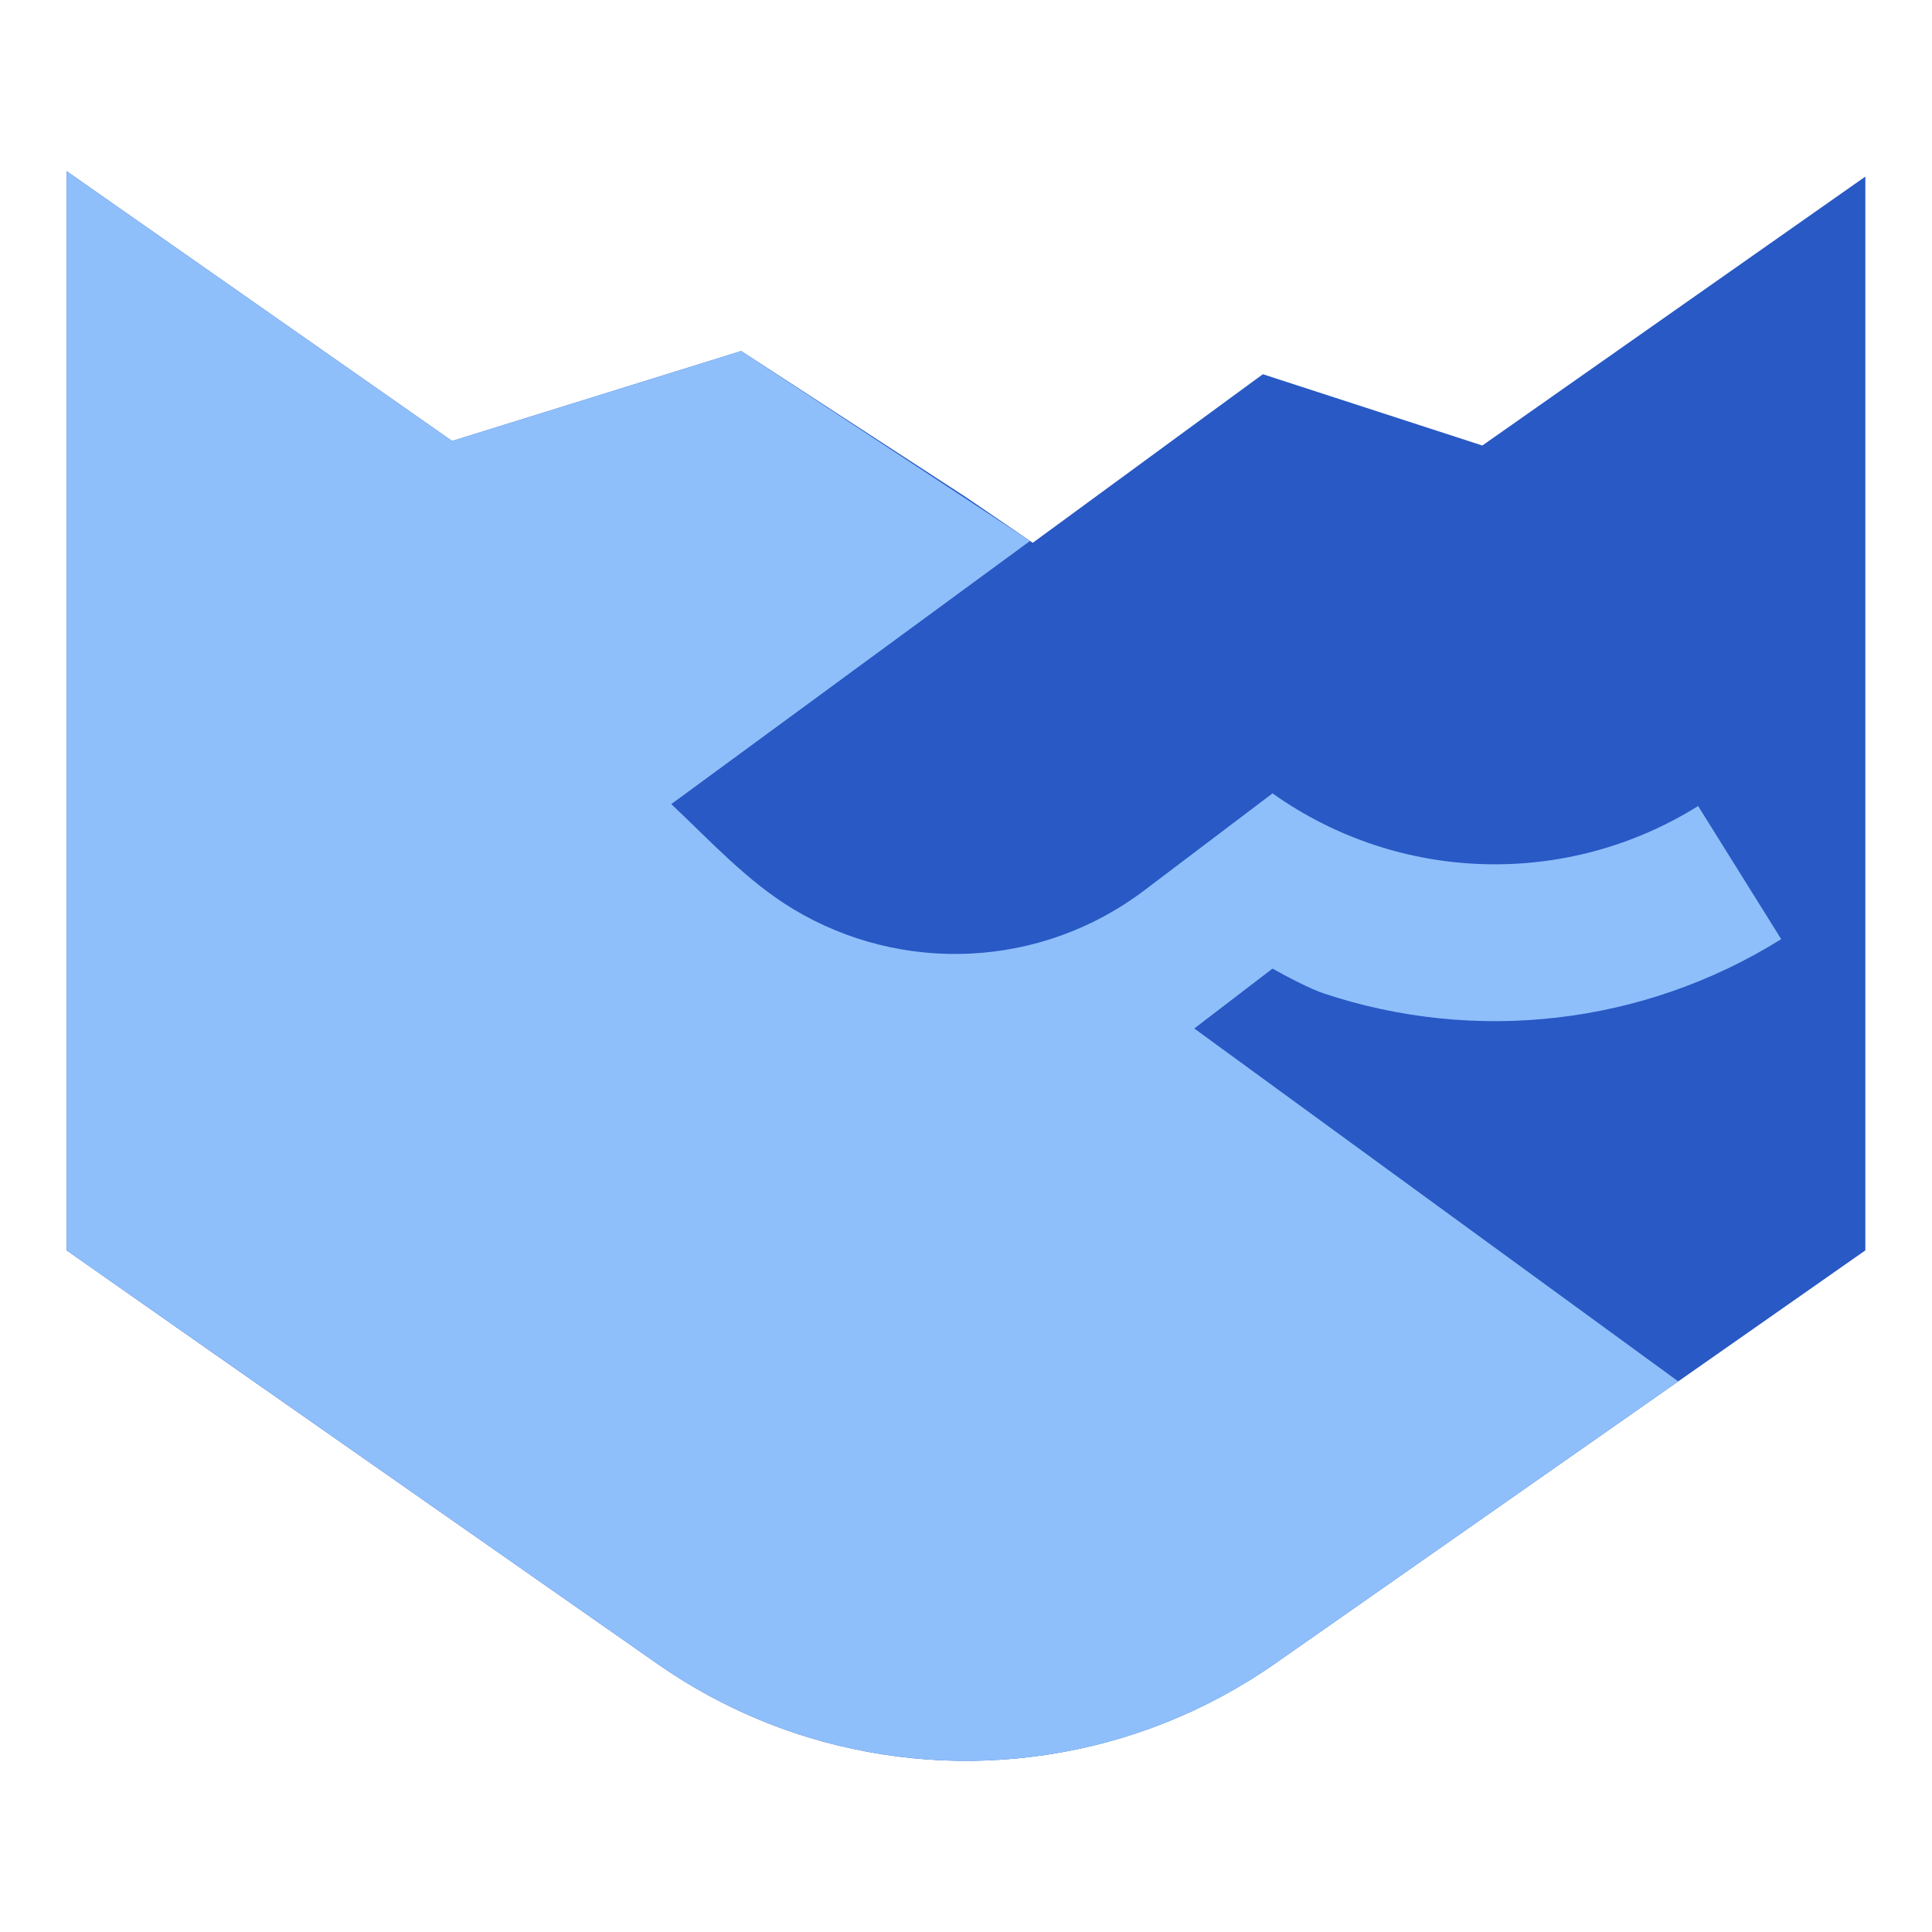
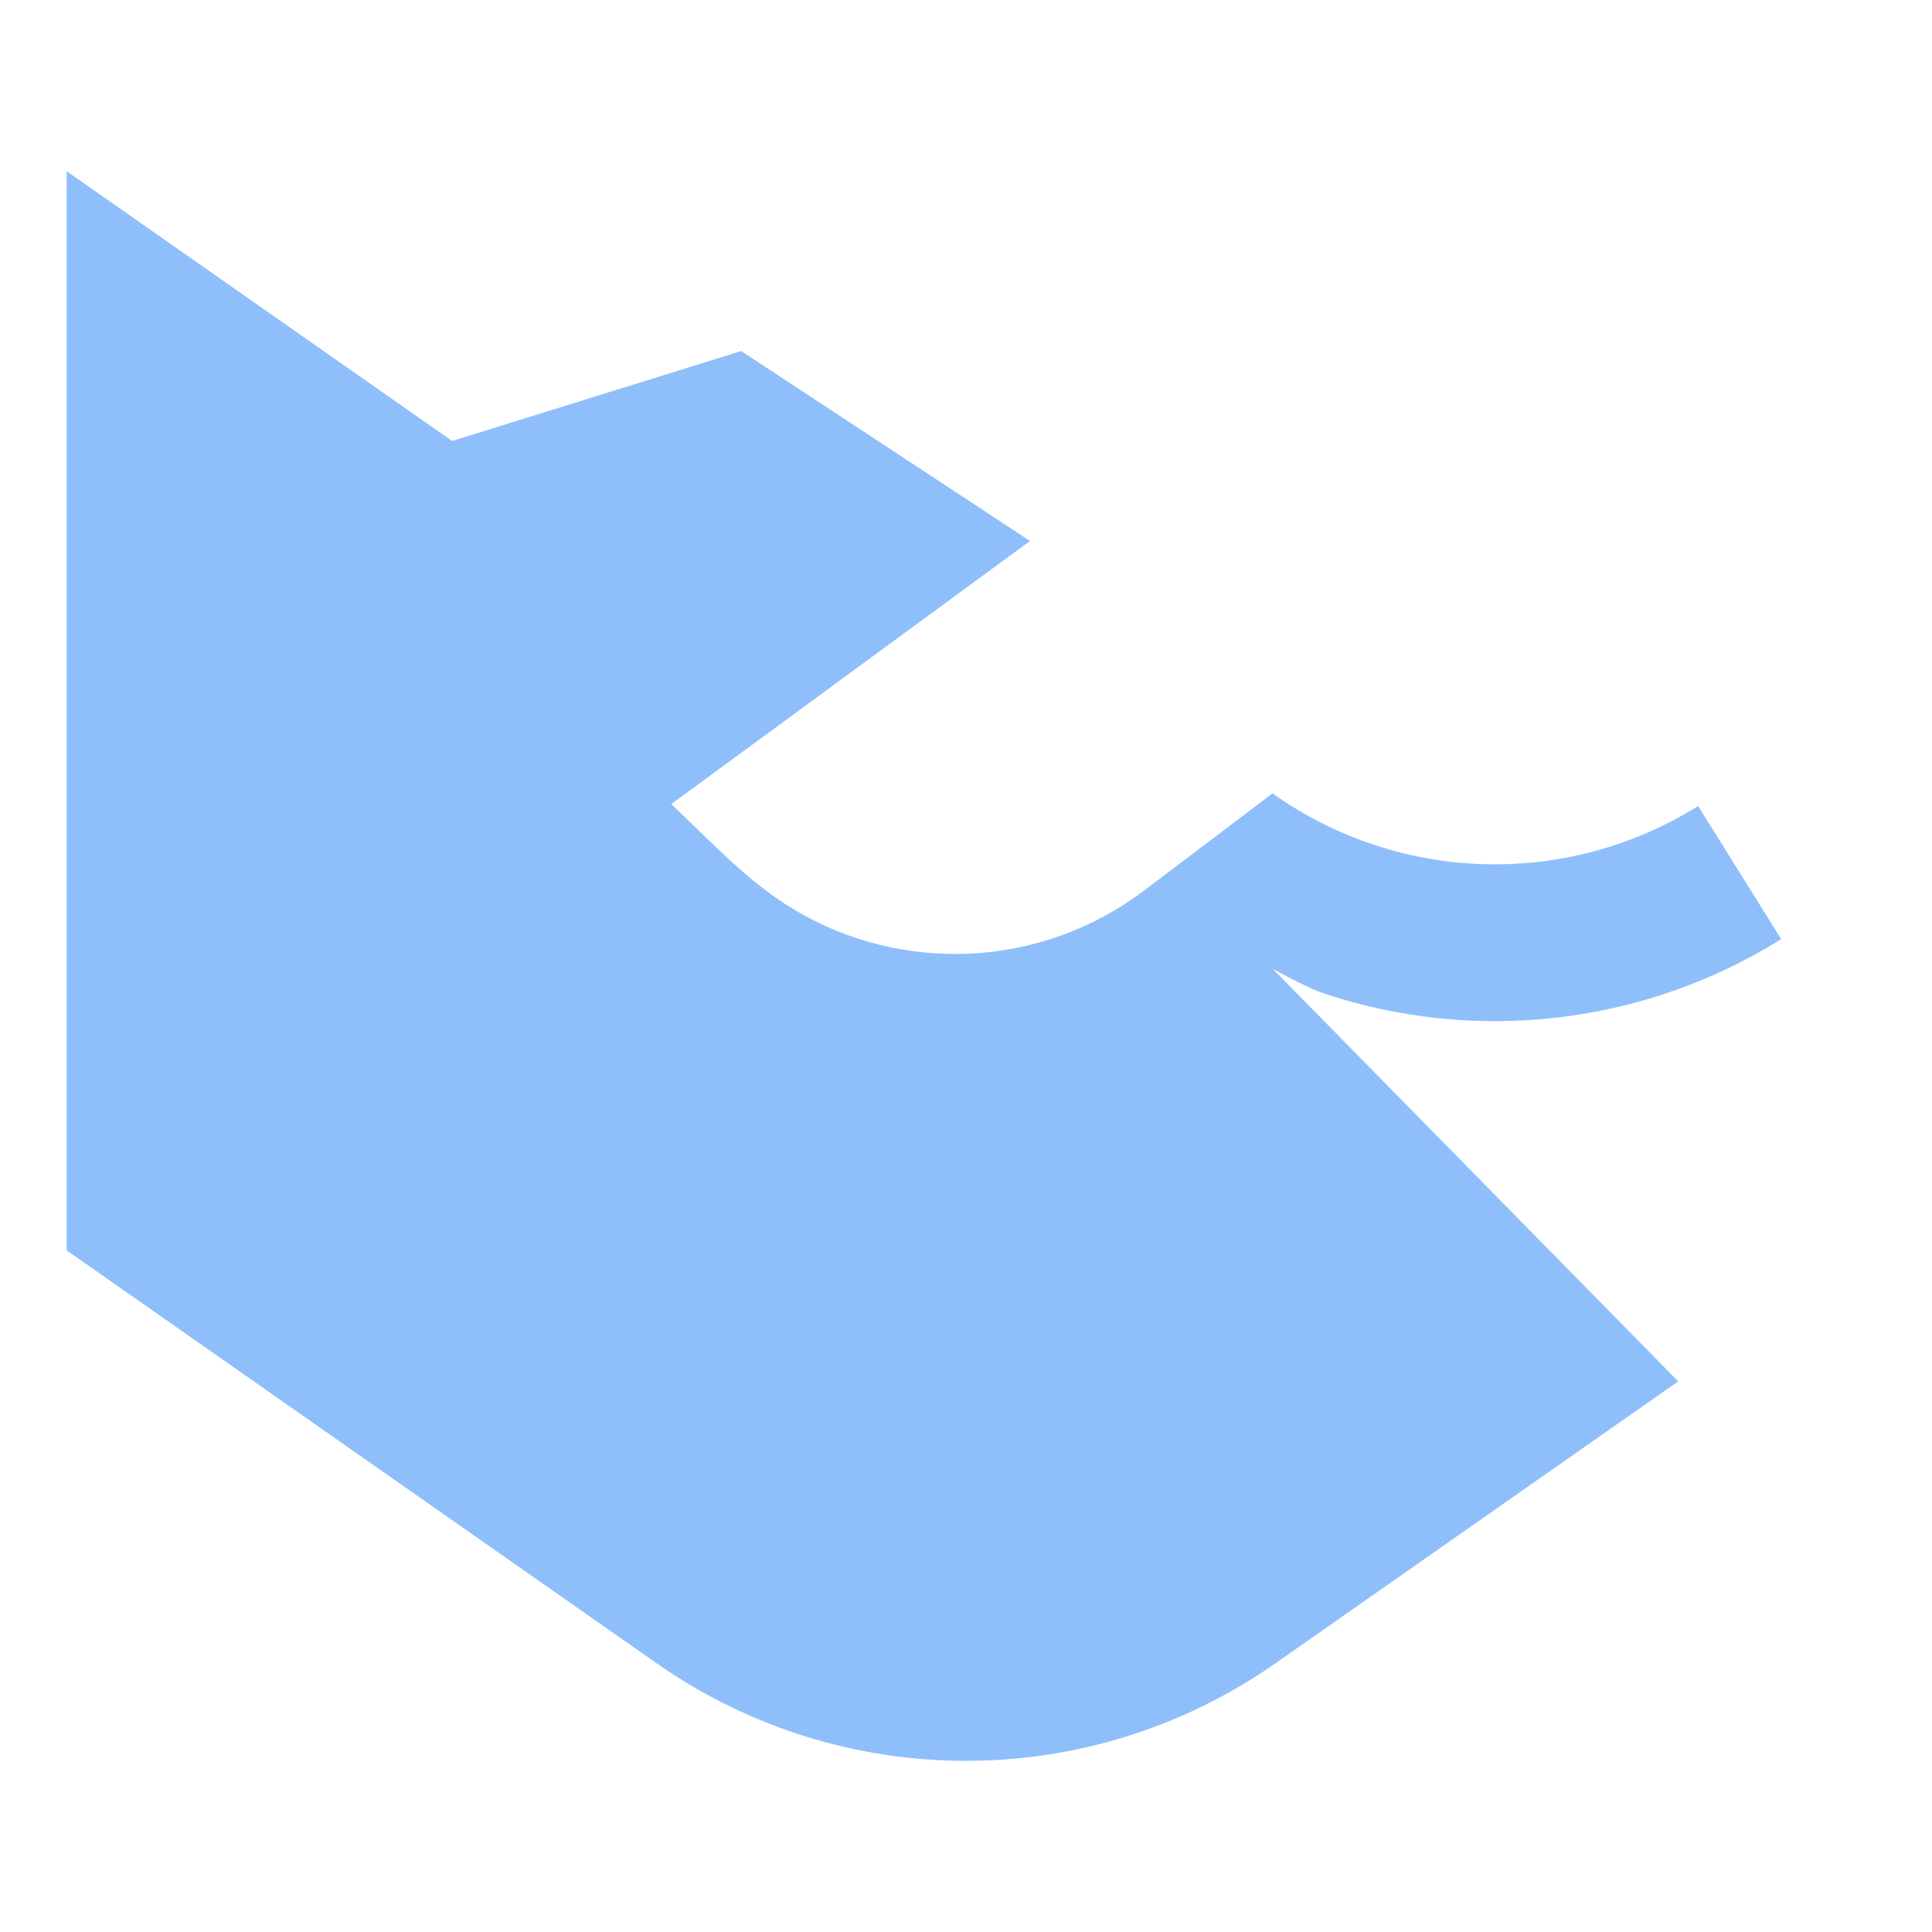
<svg xmlns="http://www.w3.org/2000/svg" width="20" height="20" viewBox="0 0 20 20" fill="none">
-   <path fill-rule="evenodd" clip-rule="evenodd" d="M0.69 1.772L4.68 4.565L7.673 3.634L10 5.147L10.691 5.619L13.073 3.874L15.345 4.612L19.31 1.828V12.944L17.856 13.962L13.354 17.113L13.204 17.218C12.482 17.723 11.672 18.039 10.838 18.165C10.018 18.29 9.175 18.23 8.374 17.987C7.821 17.819 7.288 17.562 6.797 17.218L6.647 17.113L2.144 13.963L0.69 12.944V1.772Z" fill="#2859C5" />
-   <path d="M0.69 1.772L4.68 4.565L7.673 3.634L10.663 5.6L6.949 8.324C7.351 8.702 7.736 9.125 8.212 9.411C9.329 10.084 10.771 10.031 11.846 9.217L13.173 8.213C14.481 9.142 16.218 9.194 17.579 8.344L18.439 9.722C17.003 10.618 15.268 10.802 13.713 10.287C13.574 10.244 13.295 10.096 13.173 10.027L12.363 10.647L17.373 14.3L13.204 17.218C11.28 18.565 8.72 18.565 6.797 17.218L0.69 12.944V1.772Z" fill="#8FBFFA" />
+   <path d="M0.69 1.772L4.68 4.565L7.673 3.634L10.663 5.6L6.949 8.324C7.351 8.702 7.736 9.125 8.212 9.411C9.329 10.084 10.771 10.031 11.846 9.217L13.173 8.213C14.481 9.142 16.218 9.194 17.579 8.344L18.439 9.722C17.003 10.618 15.268 10.802 13.713 10.287C13.574 10.244 13.295 10.096 13.173 10.027L17.373 14.3L13.204 17.218C11.28 18.565 8.72 18.565 6.797 17.218L0.69 12.944V1.772Z" fill="#8FBFFA" />
</svg>